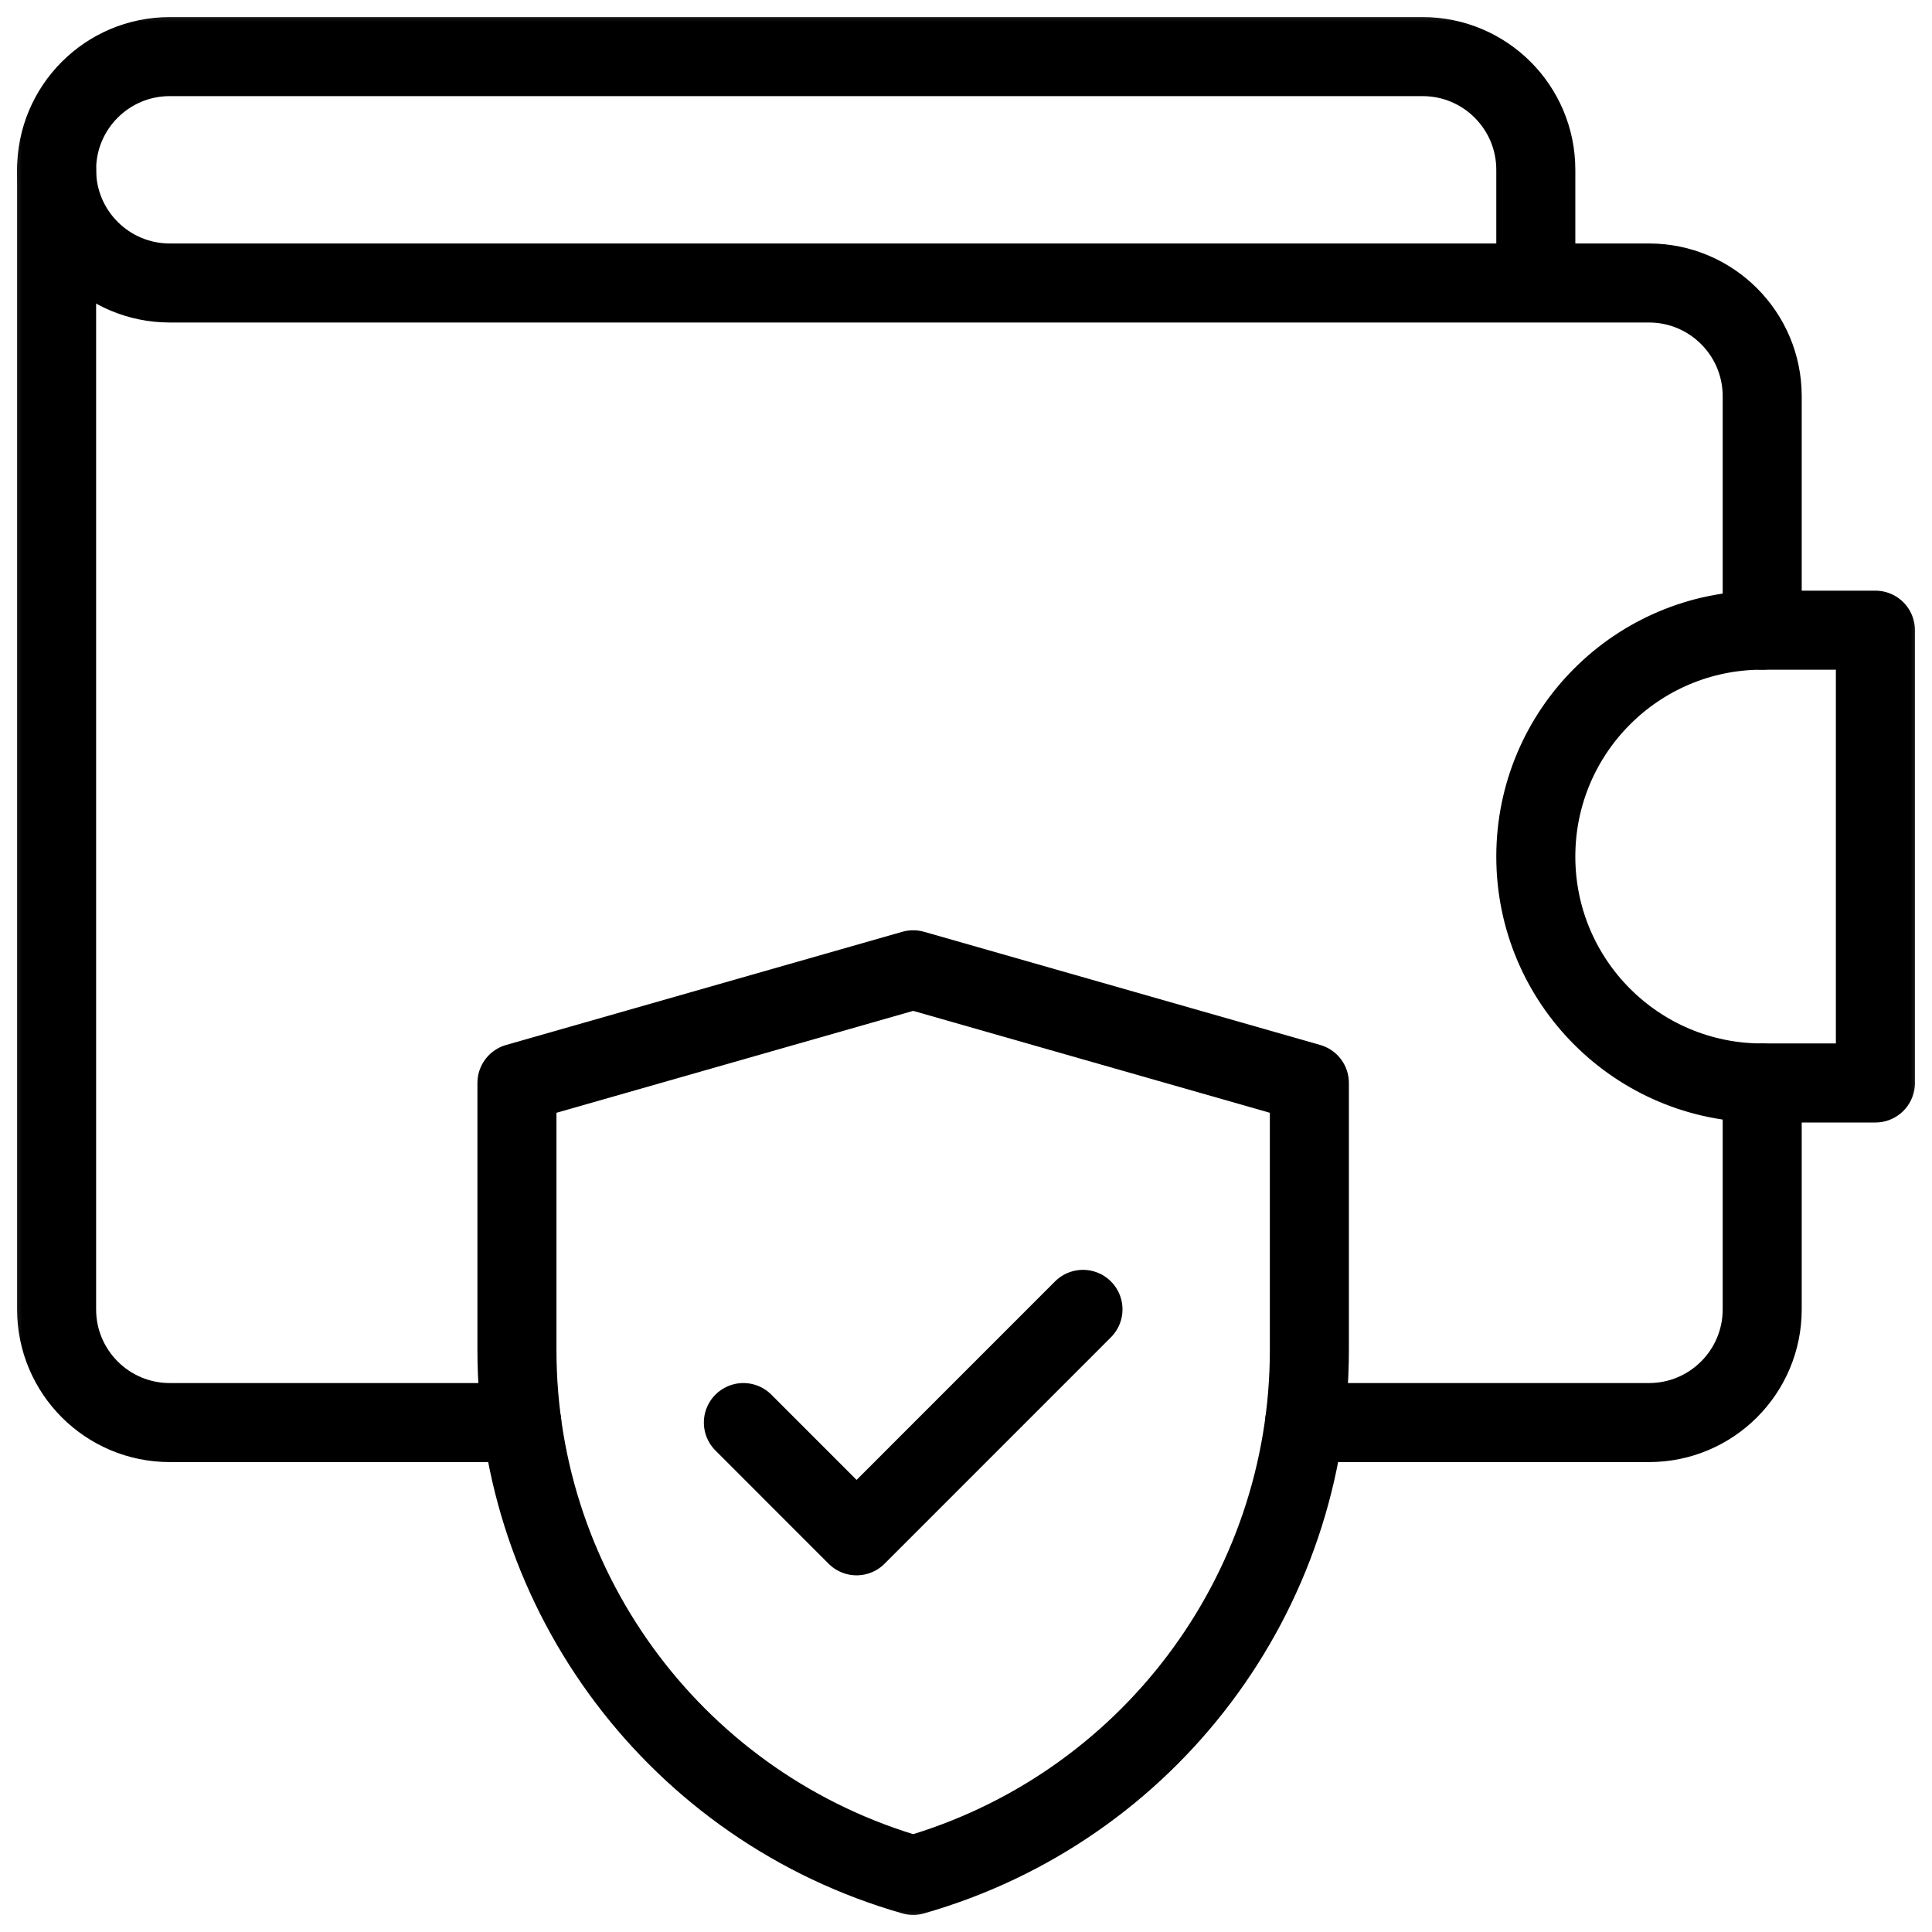
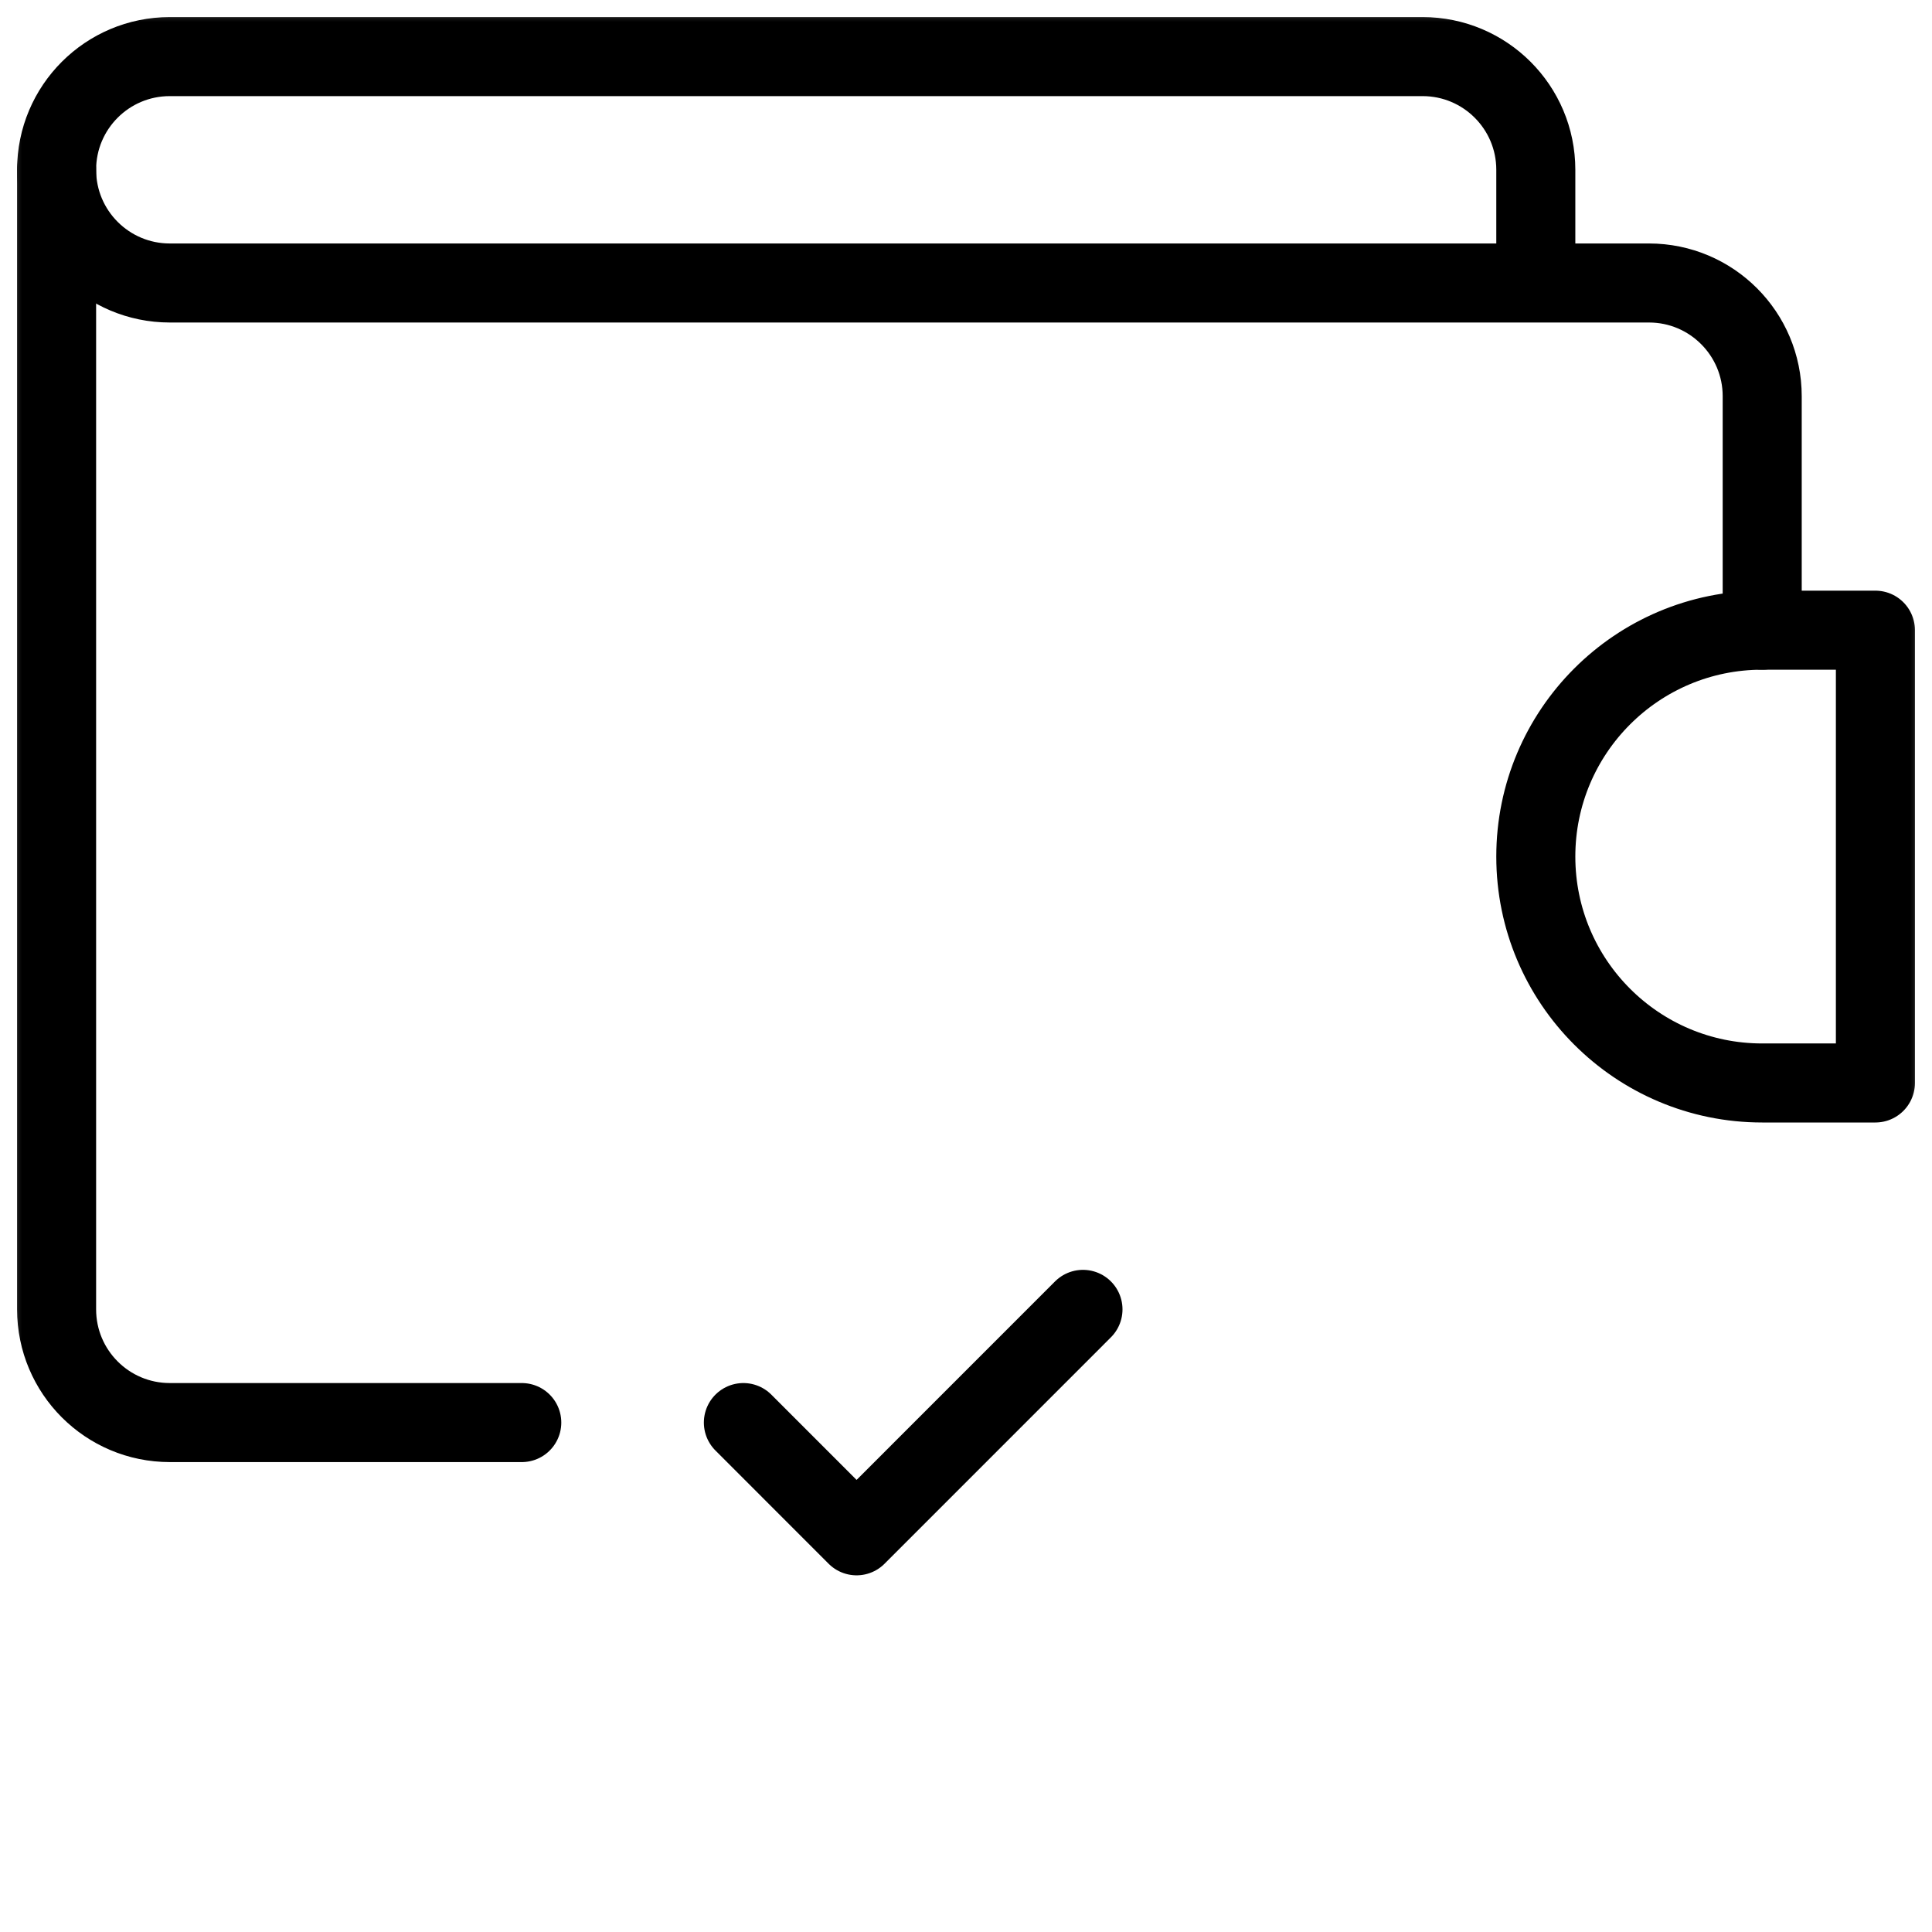
<svg xmlns="http://www.w3.org/2000/svg" width="44" height="44" viewBox="0 0 44 44" fill="none">
  <mask id="mask0_2423_2468" style="mask-type:luminance" maskUnits="userSpaceOnUse" x="0" y="0" width="44" height="44">
-     <path d="M0 3.8147e-06H44V44H0V3.8147e-06Z" fill="white" />
+     <path d="M0 3.8147e-06H44V44H0Z" fill="white" />
  </mask>
  <g mask="url(#mask0_2423_2468)">
-     <path d="M40.133 24.664V29.82C40.133 31.244 38.978 32.398 37.555 32.398H29.711" stroke="black" stroke-width="1.8" stroke-miterlimit="10" stroke-linecap="round" stroke-linejoin="round" />
    <path d="M11.883 32.398H3.867C2.443 32.398 1.289 31.244 1.289 29.82V3.867" stroke="black" stroke-width="1.8" stroke-miterlimit="10" stroke-linecap="round" stroke-linejoin="round" />
    <path d="M40.133 24.664H42.711V14.352H40.133C37.285 14.352 34.977 16.66 34.977 19.508C34.977 22.355 37.285 24.664 40.133 24.664Z" stroke="black" stroke-width="1.8" stroke-miterlimit="10" stroke-linecap="round" stroke-linejoin="round" />
    <path d="M34.977 6.445V3.867C34.977 2.443 33.822 1.289 32.398 1.289H3.867C2.443 1.289 1.289 2.443 1.289 3.867C1.289 5.291 2.443 6.445 3.867 6.445H37.555C38.978 6.445 40.133 7.6 40.133 9.023V14.352" stroke="black" stroke-width="1.8" stroke-miterlimit="10" stroke-linecap="round" stroke-linejoin="round" />
-     <path d="M20.797 42.711C15.456 41.185 11.773 36.303 11.773 30.748V24.664L20.797 22.086L29.82 24.664V30.748C29.82 36.303 26.138 41.185 20.797 42.711Z" stroke="black" stroke-width="1.8" stroke-miterlimit="10" stroke-linecap="round" stroke-linejoin="round" />
    <path d="M16.93 32.398L19.508 34.977L24.664 29.82" stroke="black" stroke-width="1.8" stroke-miterlimit="10" stroke-linecap="round" stroke-linejoin="round" />
  </g>
</svg>